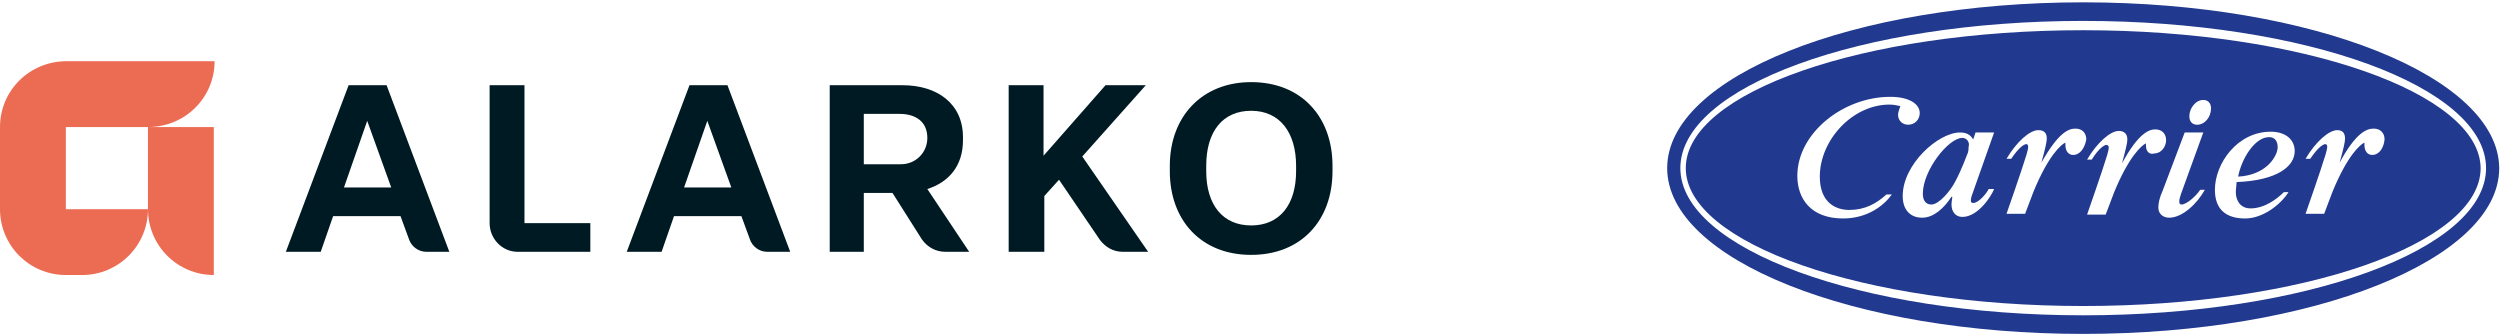
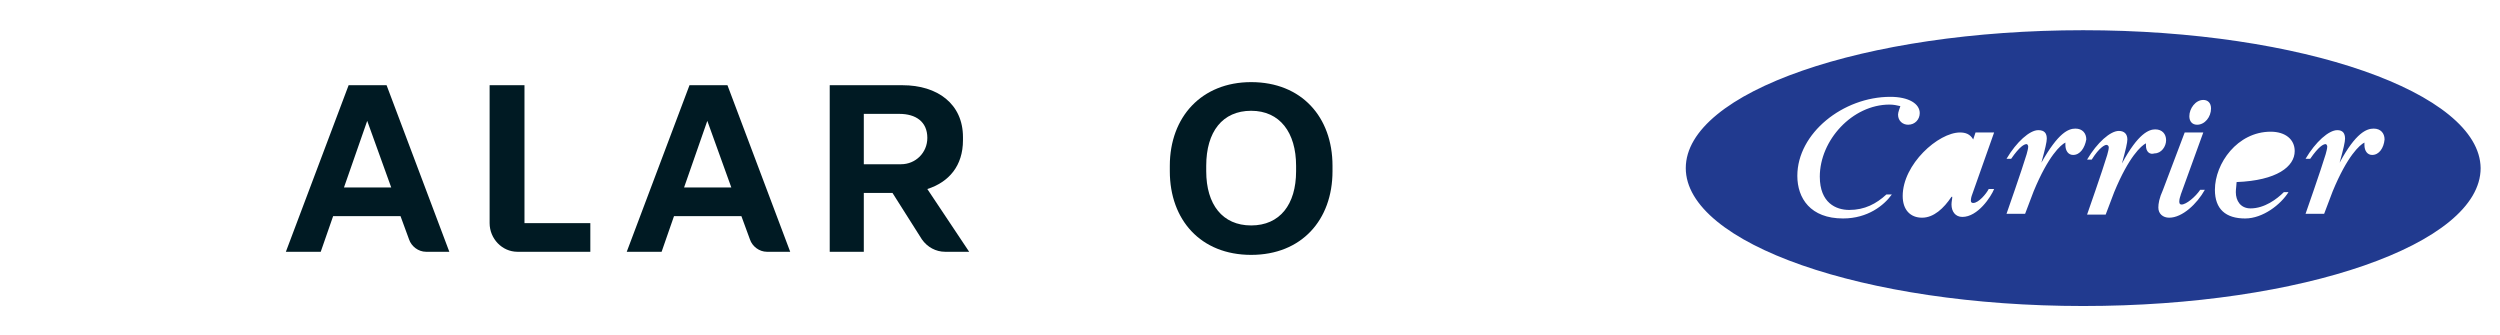
<svg xmlns="http://www.w3.org/2000/svg" version="1.1" id="katman_1" x="0px" y="0px" viewBox="0 0 322.7 43.2" style="enable-background:new 0 0 322.7 43.2;" xml:space="preserve">
  <style type="text/css">
	.st0{fill:#213A8F;}
	.st1{fill:#001A23;}
	.st2{fill:#EC6C53;}
</style>
  <g>
    <g>
-       <path class="st0" d="M268.9,0.3c-29.7,0-53.7,9.6-53.7,21.4c0,11.8,24,21.4,53.7,21.4c29.7,0,53.7-9.6,53.7-21.4    C322.5,9.9,298.5,0.3,268.9,0.3z M268.9,40.7c-28.7,0-52-8.6-52-19c0-10.5,23.3-19,52-19c28.7,0,52,8.5,52,19    C320.9,32.2,297.6,40.7,268.9,40.7z" />
-       <path class="st0" d="M253.3,17.8c-1.8,0-5.1,4.2-5.1,7.2c0,0.9,0.4,1.4,1.1,1.4c1,0,2.5-1.8,3.1-3c0.8-1.5,1.5-3.4,1.5-3.4    c0.2-0.4,0.2-0.7,0.2-1C254.3,18.4,253.9,17.8,253.3,17.8z" />
-       <path class="st0" d="M294,19c0-0.7-0.3-1.3-1.1-1.3c-1.9,0-3.6,2.9-4,5.1C292.6,22.6,294,20.1,294,19z" />
      <path class="st0" d="M268.9,3.9c-28.3,0-51.3,8-51.3,17.8c0,9.7,22.9,17.8,51.3,17.8c28.3,0,51.3-8,51.3-17.8    C320.1,12,297.2,3.9,268.9,3.9z M245,14.8c0-0.3,0.2-0.8,0.3-1.1c-0.4-0.1-0.9-0.2-1.4-0.2c-4.8,0-9,4.6-9,9.3    c0,3.4,2.1,4.3,3.8,4.3c2,0,3.5-0.8,4.8-2h0.7c-1,1.4-3.1,3.1-6.3,3.1c-4.2,0-5.9-2.6-5.9-5.5c0-5.5,5.9-10.2,12-10.2    c2.4,0,3.8,0.9,3.8,2.1c0,0.8-0.6,1.5-1.5,1.5C245.6,16.1,245,15.6,245,14.8z M253.3,28c-0.9,0-1.4-0.7-1.4-1.6    c0-0.4,0.1-0.7,0.1-1h-0.1c-1,1.5-2.3,2.7-3.8,2.7c-1.5,0-2.5-1-2.5-2.8c0-4.1,4.6-8.2,7.4-8.2c0.7,0,1.3,0.2,1.7,0.9l0.3-0.9h2.4    l-2.9,8.2c0,0-0.1,0.3-0.1,0.6c0,0.2,0.1,0.3,0.3,0.3c0.7,0,1.7-1.2,2-1.8h0.7C257,25.4,255.3,28,253.3,28z M267.6,20    c-0.6,0-1-0.5-1-1.3v-0.3c-0.6,0.3-2.2,1.7-4.1,6.3l-1.1,2.9H259c0,0,2-5.7,2.6-7.7c0.1-0.4,0.2-0.7,0.2-1c0-0.1-0.1-0.3-0.2-0.3    c-0.3,0-0.9,0.3-2,1.9h-0.6c1.3-2.2,3-3.7,4.1-3.7c0.8,0,1.1,0.4,1.1,1.1c0,0.4-0.2,1.3-0.7,3.1c2.2-3.9,3.5-4.4,4.4-4.4    c0.9,0,1.4,0.6,1.4,1.4C269.1,19.1,268.5,20,267.6,20z M277,18.8v-0.3c-0.6,0.3-2.2,1.7-4.1,6.3l-1.1,2.9h-2.4c0,0,2-5.7,2.6-7.7    c0.1-0.4,0.2-0.7,0.2-1c0-0.1-0.1-0.3-0.3-0.3c-0.2,0-0.9,0.3-1.9,1.9h-0.6c1.3-2.2,3-3.7,4.1-3.7c0.7,0,1.1,0.4,1.1,1.1    c0,0.4-0.2,1.3-0.7,3.1c2.1-3.9,3.5-4.4,4.3-4.4c0.9,0,1.4,0.6,1.4,1.4c0,0.8-0.6,1.7-1.5,1.7C277.5,20,277,19.6,277,18.8z     M280,28.1c-0.8,0-1.4-0.5-1.4-1.3c0-0.5,0.1-1.2,0.6-2.3l2.8-7.4h2.4l-2.9,8c0,0.1-0.2,0.5-0.2,0.9c0,0.3,0.1,0.4,0.3,0.4    c0.6,0,1.8-1,2.4-1.9h0.6C283.6,26.3,281.7,28.1,280,28.1z M283.6,16.1c-0.6,0-1-0.4-1-1.1c0-1,0.8-2.1,1.8-2.1c0.6,0,1,0.4,1,1.1    C285.4,15.1,284.6,16.1,283.6,16.1z M290.5,26.9c1.8,0,3.4-1.2,4.3-2.1h0.6c-1,1.6-3.3,3.4-5.6,3.4c-2.5,0-3.9-1.2-3.9-3.7    c0-3.4,2.9-7.5,7.2-7.5c1.9,0,3.1,1,3.1,2.5c0,2-2.3,3.8-7.5,4c0,0.3-0.1,0.9-0.1,1.3C288.6,25.9,289.2,26.9,290.5,26.9z     M306.2,20c-0.6,0-1-0.5-1-1.3v-0.3c-0.6,0.3-2.2,1.7-4.1,6.3l-1.1,2.9h-2.4c0,0,2-5.7,2.6-7.7c0.1-0.4,0.2-0.7,0.2-1    c0-0.1-0.1-0.3-0.2-0.3c-0.3,0-0.9,0.3-2,1.9h-0.6c1.3-2.2,3-3.7,4.1-3.7c0.7,0,1,0.4,1,1.1c0,0.4-0.2,1.3-0.7,3.1    c2.1-3.9,3.5-4.4,4.4-4.4c0.9,0,1.4,0.6,1.4,1.4C307.7,19.1,307.1,20,306.2,20z" />
    </g>
    <g>
      <path class="st1" d="M52.8,30.9l-1.1-3h-8.7l-1.6,4.6h-4.5L45,11h4.9l8.1,21.5h-3C54,32.5,53.1,31.8,52.8,30.9 M44.4,24.2h6.1    l-3.1-8.6L44.4,24.2z" />
      <path class="st1" d="M96.8,30.9l-1.1-3H87l-1.6,4.6h-4.5L89,11h4.9l8.1,21.5h-3C98,32.5,97.1,31.8,96.8,30.9 M88.3,24.2h6.1    l-3.1-8.6L88.3,24.2z" />
      <path class="st1" d="M63.2,28.8V11h4.5v17.8h8.5v3.7h-9.4C64.8,32.5,63.2,30.8,63.2,28.8" />
      <path class="st1" d="M107.1,32.5V11h9.4c4.5,0,7.8,2.4,7.8,6.7v0.4c0,3.3-1.8,5.4-4.6,6.3l5.4,8.1H122c-1.2,0-2.3-0.6-3-1.6    l-3.8-6h-3.7v7.6H107.1z M111.5,21.2h4.8c1.9,0,3.4-1.5,3.4-3.4c0-2.1-1.5-3.1-3.6-3.1h-4.6V21.2z" />
-       <path class="st1" d="M130.2,32.5V11h4.5v9.1l8-9.1h5.2l-8.2,9.2l8.5,12.3h-3.3c-1.2,0-2.2-0.6-2.9-1.5l-5.3-7.8l-1.9,2.1v7.2    H130.2z" />
      <path class="st1" d="M151,22.1v-0.7c0-6.3,4.1-10.8,10.5-10.8c6.5,0,10.5,4.5,10.5,10.8v0.7c0,6.3-4,10.8-10.5,10.8    C155,32.9,151,28.4,151,22.1 M167.3,22.1v-0.7c0-4.3-2.1-7.1-5.8-7.1s-5.8,2.7-5.8,7.1v0.7c0,4.3,2.1,7,5.8,7    C165.2,29.1,167.3,26.4,167.3,22.1" />
    </g>
-     <path class="st2" d="M27.7,7.9L27.7,7.9l-19.1,0C3.8,7.9,0,11.7,0,16.4V27c0,4.7,3.8,8.5,8.5,8.5h2.1c4.7,0,8.5-3.8,8.5-8.5v0   c0,4.7,3.8,8.5,8.5,8.5h0V16.4h-8.5C23.9,16.4,27.7,12.6,27.7,7.9 M8.5,16.4h10.6V27H8.5V16.4z" />
  </g>
</svg>